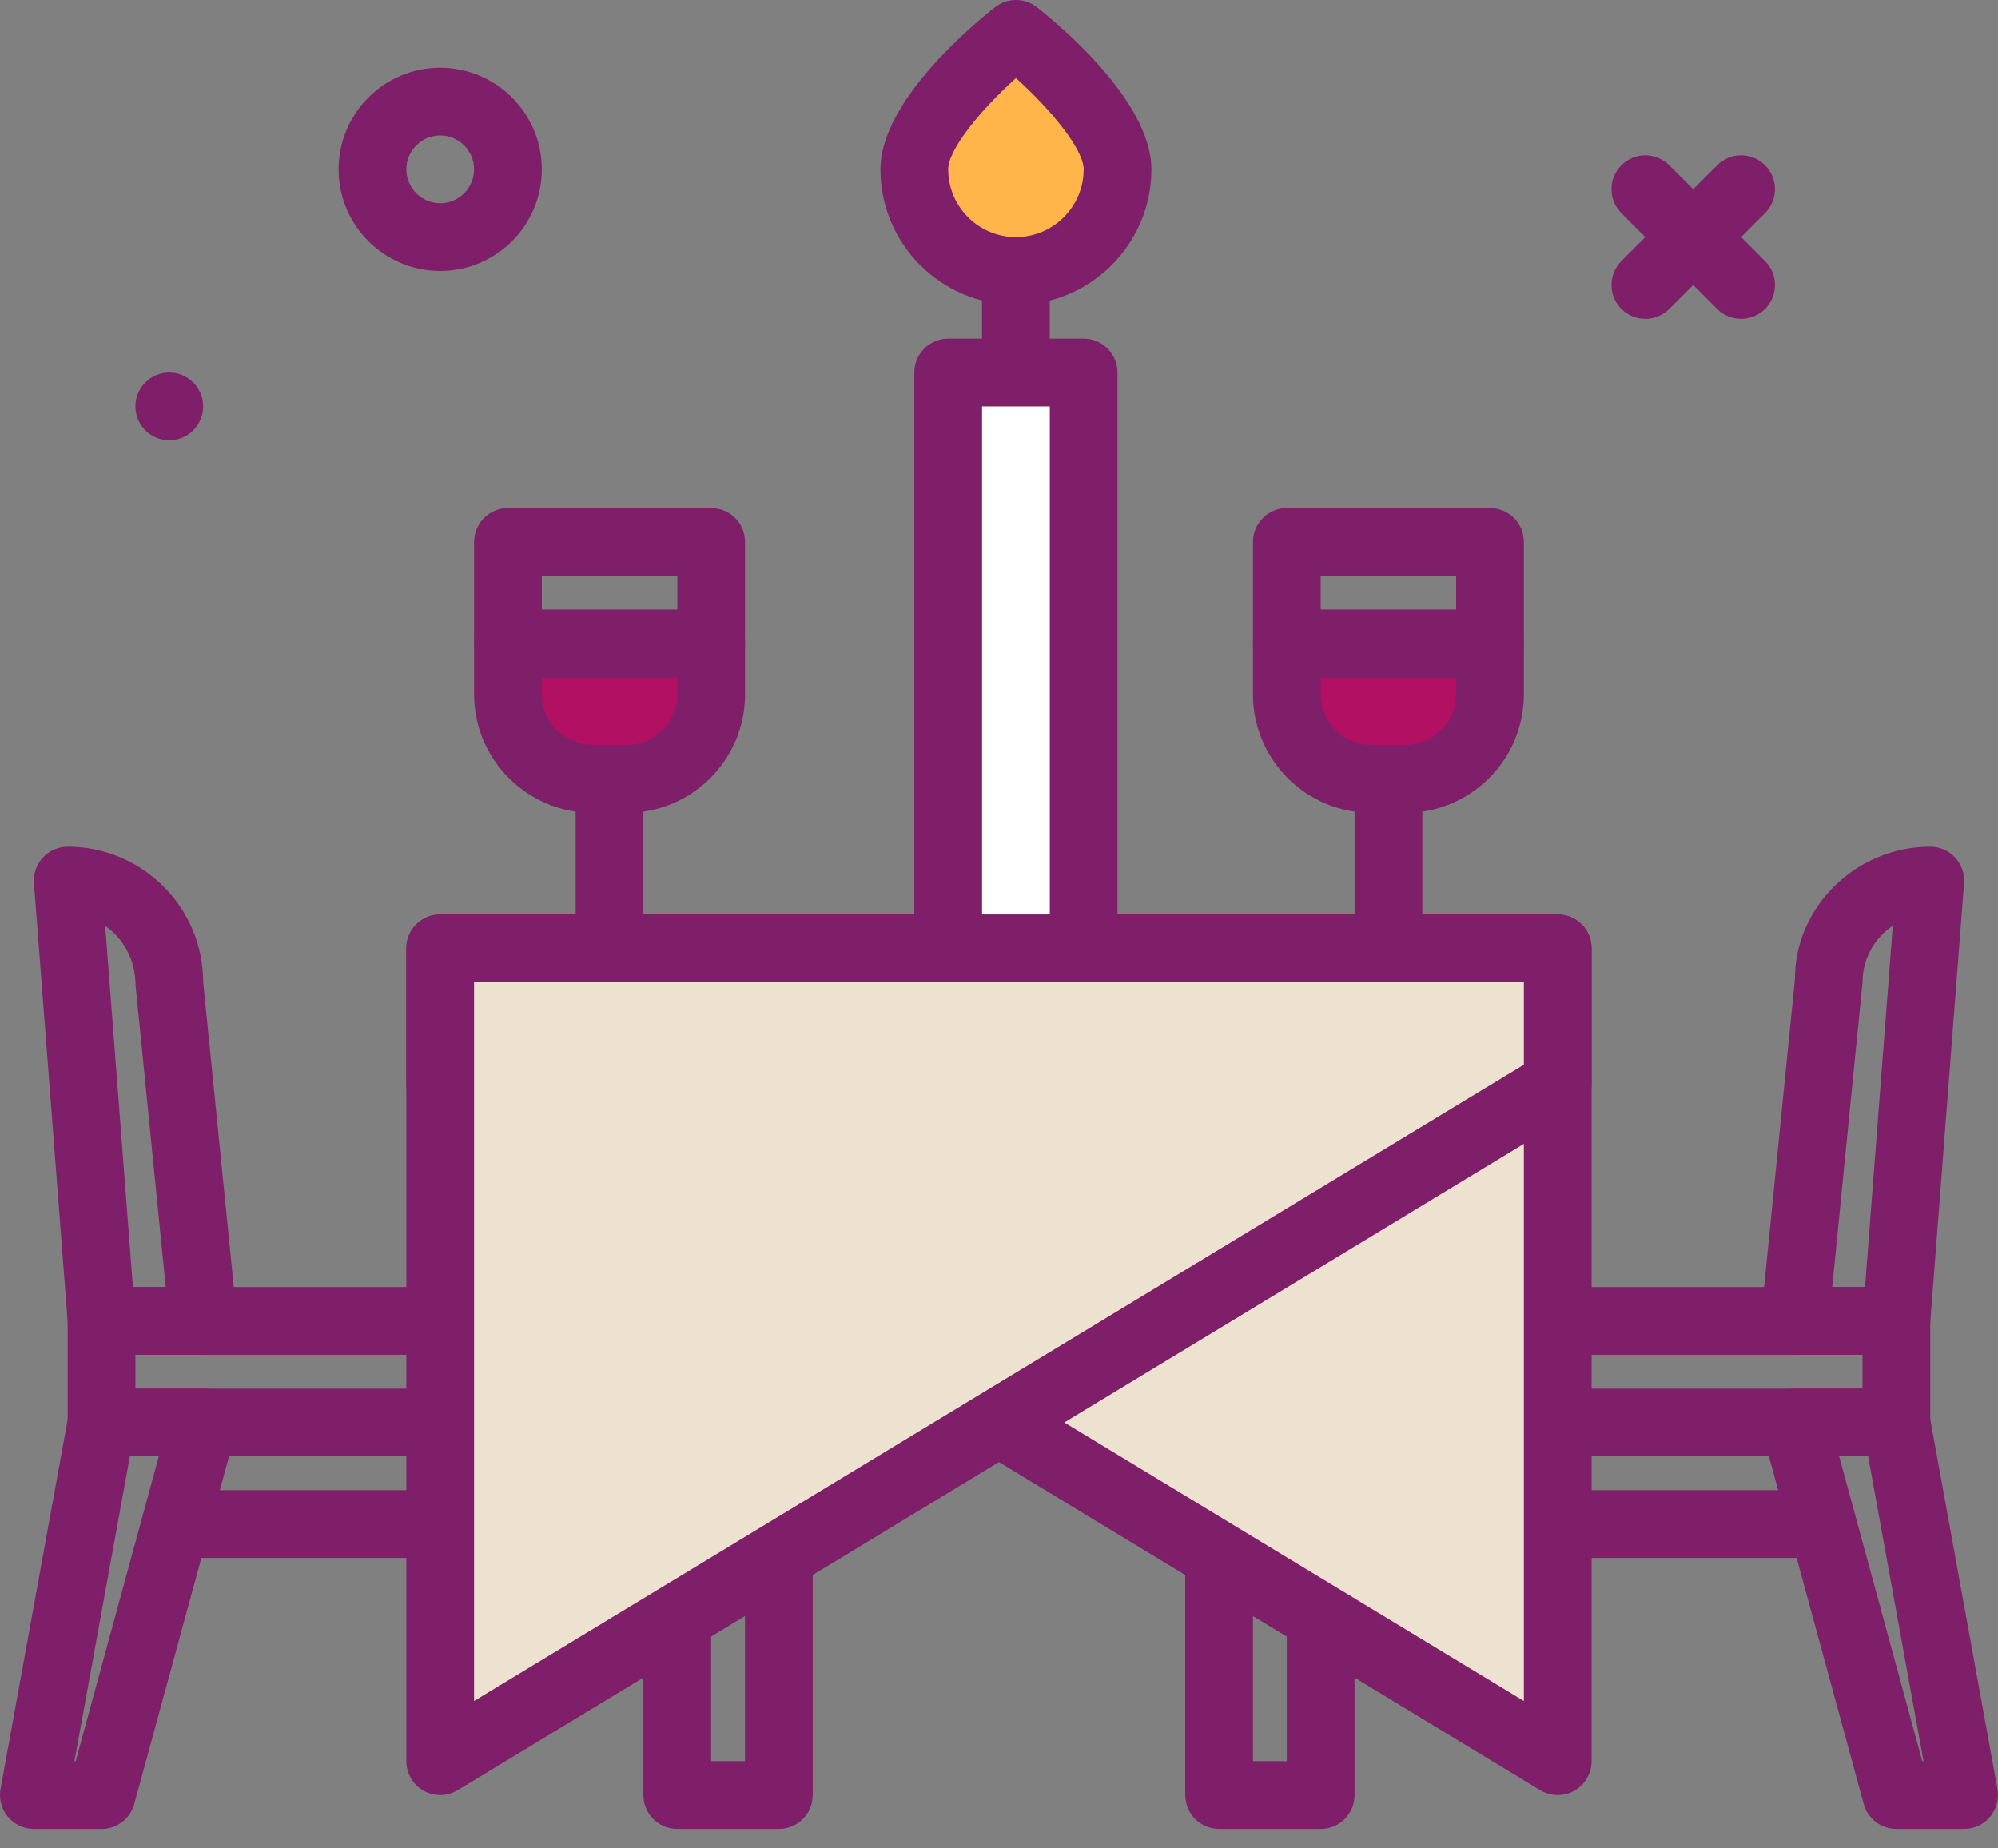
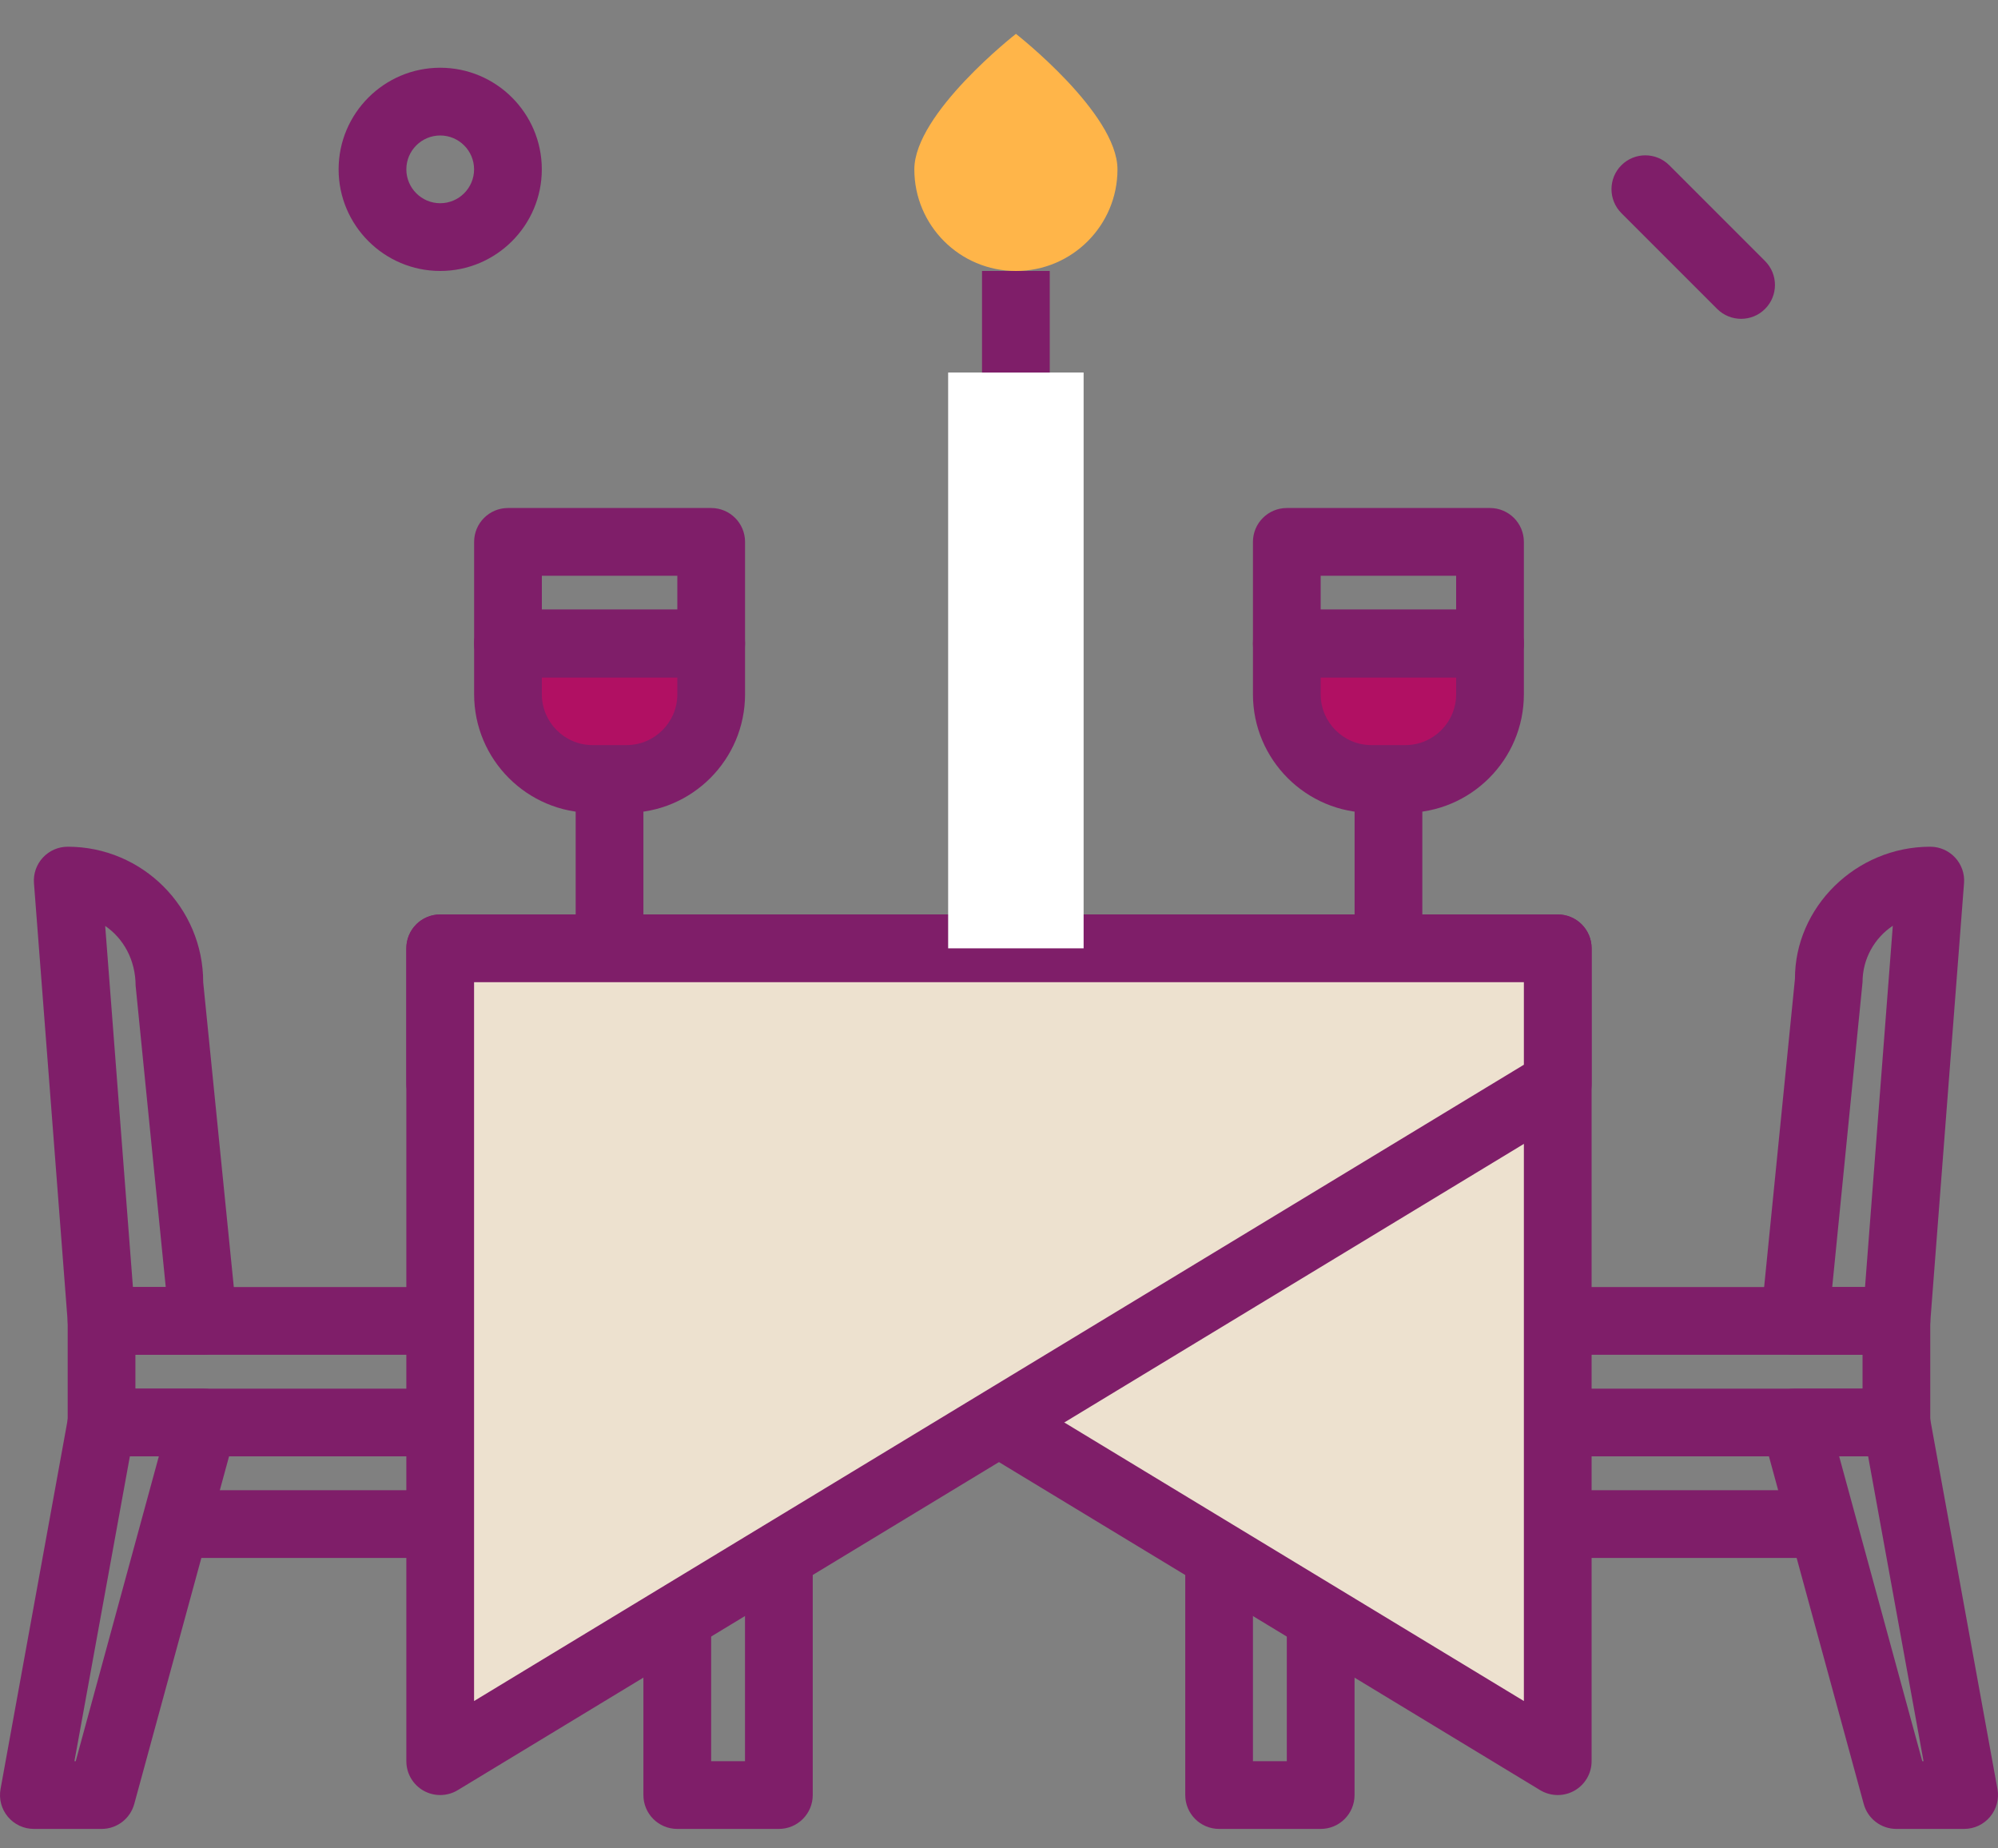
<svg xmlns="http://www.w3.org/2000/svg" width="40" height="37" viewBox="0 0 40 37" fill="none">
  <rect x="0" y="0" width="40" height="37" fill="#808080" stroke="none" />
  <g id="Group">
-     <path id="Vector" d="M3.389 8.813C3.763 8.813 4.067 8.51 4.067 8.135C4.067 7.761 3.763 7.457 3.389 7.457C3.014 7.457 2.711 7.761 2.711 8.135C2.711 8.51 3.014 8.813 3.389 8.813Z" fill="#7F1E69" />
    <g id="Group_2">
      <path id="Vector_2" d="M37.966 29.152H28.475C28.1 29.152 27.797 28.849 27.797 28.474C27.797 26.979 29.013 25.763 30.509 25.763H37.966C38.341 25.763 38.644 26.066 38.644 26.441V28.474C38.644 28.849 38.341 29.152 37.966 29.152ZM29.335 27.797H37.288V27.119H30.509C30.008 27.119 29.569 27.392 29.335 27.797Z" fill="#7F1E69" />
    </g>
    <g id="Group_3">
      <path id="Vector_3" d="M26.44 36.61H24.407C24.032 36.61 23.729 36.307 23.729 35.932V31.186C23.729 30.812 24.032 30.508 24.407 30.508H26.44C26.815 30.508 27.118 30.812 27.118 31.186V35.932C27.118 36.307 26.815 36.61 26.44 36.61ZM25.084 35.254H25.762V31.864H25.084V35.254Z" fill="#7F1E69" />
    </g>
    <g id="Group_4">
      <path id="Vector_4" d="M37.966 27.119H35.932C35.741 27.119 35.558 27.037 35.429 26.895C35.301 26.754 35.238 26.564 35.257 26.373L35.935 19.593C35.932 18.166 37.148 16.949 38.644 16.949C38.833 16.949 39.013 17.028 39.141 17.166C39.27 17.305 39.335 17.491 39.32 17.679L38.642 26.492C38.615 26.846 38.32 27.119 37.966 27.119ZM36.681 25.763H37.338L37.894 18.531C37.529 18.775 37.288 19.19 37.288 19.661L36.681 25.763Z" fill="#7F1E69" />
    </g>
    <g id="Group_5">
      <path id="Vector_5" d="M39.322 36.61H37.966C37.66 36.61 37.392 36.406 37.312 36.111L35.278 28.653C35.222 28.449 35.265 28.231 35.393 28.063C35.522 27.895 35.721 27.797 35.932 27.797H37.966C38.294 27.797 38.574 28.031 38.633 28.353L39.989 35.811C40.025 36.009 39.971 36.212 39.842 36.366C39.714 36.521 39.523 36.61 39.322 36.61ZM38.484 35.254H38.509L37.4 29.152H36.82L38.484 35.254Z" fill="#7F1E69" />
    </g>
    <g id="Group_6">
      <path id="Vector_6" d="M31.186 35.254L8.812 21.695V18.983H31.186V35.254Z" fill="#EDE1CF" />
      <path id="Vector_7" d="M31.186 35.932C31.064 35.932 30.942 35.899 30.834 35.834L8.461 22.274C8.258 22.152 8.135 21.932 8.135 21.695V18.983C8.135 18.608 8.438 18.305 8.813 18.305H31.186C31.561 18.305 31.864 18.608 31.864 18.983V35.254C31.864 35.499 31.732 35.724 31.519 35.845C31.415 35.903 31.3 35.932 31.186 35.932ZM9.491 21.313L30.508 34.05V19.661H9.491V21.313Z" fill="#7F1E69" />
    </g>
    <g id="Group_7">
      <path id="Vector_8" d="M11.525 29.152H2.033C1.659 29.152 1.355 28.849 1.355 28.474V26.441C1.355 26.066 1.659 25.763 2.033 25.763H9.491C10.987 25.763 12.203 26.979 12.203 28.474C12.203 28.849 11.9 29.152 11.525 29.152ZM2.711 27.797H10.665C10.431 27.392 9.992 27.119 9.491 27.119H2.711V27.797Z" fill="#7F1E69" />
    </g>
    <g id="Group_8">
      <path id="Vector_9" d="M4.068 27.119H2.034C1.679 27.119 1.385 26.846 1.358 26.493L0.68 17.679C0.665 17.491 0.73 17.305 0.859 17.166C0.986 17.028 1.167 16.949 1.356 16.949C2.851 16.949 4.068 18.166 4.068 19.661L4.742 26.373C4.761 26.564 4.698 26.753 4.57 26.895C4.441 27.038 4.259 27.119 4.068 27.119ZM2.661 25.763H3.318L2.715 19.728C2.713 19.215 2.471 18.784 2.106 18.535L2.661 25.763Z" fill="#7F1E69" />
    </g>
    <g id="Group_9">
      <path id="Vector_10" d="M15.593 36.61H13.559C13.184 36.61 12.881 36.307 12.881 35.932V31.186C12.881 30.812 13.184 30.508 13.559 30.508H15.593C15.967 30.508 16.271 30.812 16.271 31.186V35.932C16.271 36.307 15.967 36.61 15.593 36.61ZM14.237 35.254H14.915V31.864H14.237V35.254Z" fill="#7F1E69" />
    </g>
    <g id="Group_10">
      <path id="Vector_11" d="M12.543 15.593H11.865C10.929 15.593 10.17 14.834 10.17 13.898V12.881H14.238V13.898C14.238 14.834 13.479 15.593 12.543 15.593Z" fill="#B11063" />
      <path id="Vector_12" d="M12.543 16.271H11.865C10.557 16.271 9.492 15.207 9.492 13.898V12.881C9.492 12.507 9.795 12.203 10.17 12.203H14.238C14.613 12.203 14.916 12.507 14.916 12.881V13.898C14.916 15.207 13.851 16.271 12.543 16.271ZM10.848 13.559V13.898C10.848 14.459 11.304 14.915 11.865 14.915H12.543C13.104 14.915 13.56 14.459 13.56 13.898V13.559H10.848Z" fill="#7F1E69" />
    </g>
    <path id="Vector_13" d="M14.238 13.559H10.17C9.795 13.559 9.492 13.256 9.492 12.881V10.847C9.492 10.473 9.795 10.169 10.17 10.169H14.238C14.613 10.169 14.916 10.473 14.916 10.847V12.881C14.916 13.256 14.613 13.559 14.238 13.559ZM10.848 12.203H13.56V11.525H10.848V12.203Z" fill="#7F1E69" />
    <path id="Vector_14" d="M11.525 15.593H12.881V18.983H11.525V15.593Z" fill="#7F1E69" />
    <g id="Group_11">
      <path id="Vector_15" d="M28.135 15.593H27.457C26.52 15.593 25.762 14.834 25.762 13.898V12.881H29.829V13.898C29.829 14.834 29.071 15.593 28.135 15.593Z" fill="#B11063" />
      <path id="Vector_16" d="M28.135 16.271H27.457C26.149 16.271 25.084 15.207 25.084 13.898V12.881C25.084 12.507 25.387 12.203 25.762 12.203H29.83C30.204 12.203 30.508 12.507 30.508 12.881V13.898C30.508 15.207 29.443 16.271 28.135 16.271ZM26.44 13.559V13.898C26.44 14.459 26.896 14.915 27.457 14.915H28.135C28.696 14.915 29.152 14.459 29.152 13.898V13.559H26.44Z" fill="#7F1E69" />
    </g>
    <path id="Vector_17" d="M29.83 13.559H25.762C25.387 13.559 25.084 13.256 25.084 12.881V10.847C25.084 10.473 25.387 10.169 25.762 10.169H29.83C30.204 10.169 30.508 10.473 30.508 10.847V12.881C30.508 13.256 30.204 13.559 29.83 13.559ZM26.44 12.203H29.152V11.525H26.44V12.203Z" fill="#7F1E69" />
    <path id="Vector_18" d="M27.119 15.593H28.475V18.983H27.119V15.593Z" fill="#7F1E69" />
    <g id="Group_12">
      <path id="Vector_19" d="M2.034 36.61H0.678C0.476 36.61 0.286 36.521 0.157 36.366C0.028 36.212 -0.025 36.009 0.011 35.811L1.367 28.353C1.425 28.031 1.706 27.797 2.034 27.797H4.068C4.279 27.797 4.478 27.895 4.607 28.063C4.735 28.231 4.778 28.449 4.722 28.653L2.688 36.11C2.607 36.406 2.34 36.61 2.034 36.61ZM1.49 35.254H1.516L3.18 29.152H2.6L1.49 35.254Z" fill="#7F1E69" />
    </g>
    <path id="Vector_20" d="M3.389 29.83H8.812V31.186H3.389V29.83Z" fill="#7F1E69" />
    <g id="Group_13">
      <path id="Vector_21" d="M8.812 35.254L31.186 21.695V18.983H8.812V35.254Z" fill="#EDE1CF" />
      <path id="Vector_22" d="M8.813 35.932C8.698 35.932 8.584 35.903 8.48 35.845C8.266 35.724 8.135 35.499 8.135 35.254V18.983C8.135 18.608 8.438 18.305 8.813 18.305H31.186C31.561 18.305 31.864 18.608 31.864 18.983V21.695C31.864 21.932 31.74 22.152 31.537 22.274L9.164 35.834C9.056 35.899 8.935 35.932 8.813 35.932ZM9.491 19.661V34.05L30.508 21.313V19.661H9.491Z" fill="#7F1E69" />
    </g>
    <path id="Vector_23" d="M31.186 29.83H36.609V31.186H31.186V29.83Z" fill="#7F1E69" />
    <g id="Group_14">
      <path id="Vector_24" d="M18.982 7.457H21.694V18.983H18.982V7.457Z" fill="white" />
-       <path id="Vector_25" d="M21.695 19.661H18.983C18.608 19.661 18.305 19.357 18.305 18.983V7.457C18.305 7.083 18.608 6.779 18.983 6.779H21.695C22.069 6.779 22.372 7.083 22.372 7.457V18.983C22.372 19.357 22.069 19.661 21.695 19.661ZM19.661 18.305H21.017V8.135H19.661V18.305Z" fill="#7F1E69" />
    </g>
    <g id="Group_15">
      <path id="Vector_26" d="M22.372 3.39C22.372 4.513 21.462 5.424 20.339 5.424C19.215 5.424 18.305 4.513 18.305 3.39C18.305 2.266 20.339 0.678 20.339 0.678C20.339 0.678 22.372 2.266 22.372 3.39Z" fill="#FFB549" />
-       <path id="Vector_27" d="M20.339 6.102C18.843 6.102 17.627 4.885 17.627 3.39C17.627 2.006 19.538 0.443 19.922 0.144C20.167 -0.048 20.511 -0.048 20.756 0.144C21.139 0.443 23.051 2.006 23.051 3.39C23.051 4.885 21.834 6.102 20.339 6.102ZM20.339 1.563C19.627 2.204 18.983 2.994 18.983 3.39C18.983 4.137 19.591 4.746 20.339 4.746C21.086 4.746 21.695 4.137 21.695 3.39C21.695 2.994 21.051 2.204 20.339 1.563Z" fill="#7F1E69" />
    </g>
    <g id="Group_16">
      <path id="Vector_28" d="M19.66 5.424H21.016V7.457H19.66V5.424Z" fill="#7F1E69" />
      <path id="Vector_29" d="M34.857 6.382C34.684 6.382 34.51 6.316 34.378 6.184L32.46 4.266C32.196 4.001 32.196 3.572 32.46 3.308C32.725 3.043 33.154 3.043 33.419 3.308L35.336 5.225C35.601 5.49 35.601 5.919 35.336 6.184C35.204 6.316 35.031 6.382 34.857 6.382Z" fill="#7F1E69" />
-       <path id="Vector_30" d="M32.94 6.382C32.766 6.382 32.593 6.316 32.46 6.184C32.196 5.919 32.196 5.49 32.46 5.225L34.378 3.308C34.642 3.043 35.072 3.043 35.336 3.308C35.601 3.572 35.601 4.001 35.336 4.266L33.419 6.184C33.287 6.316 33.113 6.382 32.94 6.382Z" fill="#7F1E69" />
      <path id="Vector_31" d="M8.813 5.424C7.692 5.424 6.779 4.511 6.779 3.39C6.779 2.268 7.692 1.356 8.813 1.356C9.935 1.356 10.847 2.268 10.847 3.39C10.847 4.511 9.935 5.424 8.813 5.424ZM8.813 2.712C8.439 2.712 8.135 3.016 8.135 3.39C8.135 3.763 8.439 4.068 8.813 4.068C9.187 4.068 9.491 3.763 9.491 3.39C9.491 3.016 9.187 2.712 8.813 2.712Z" fill="#7F1E69" />
    </g>
  </g>
</svg>